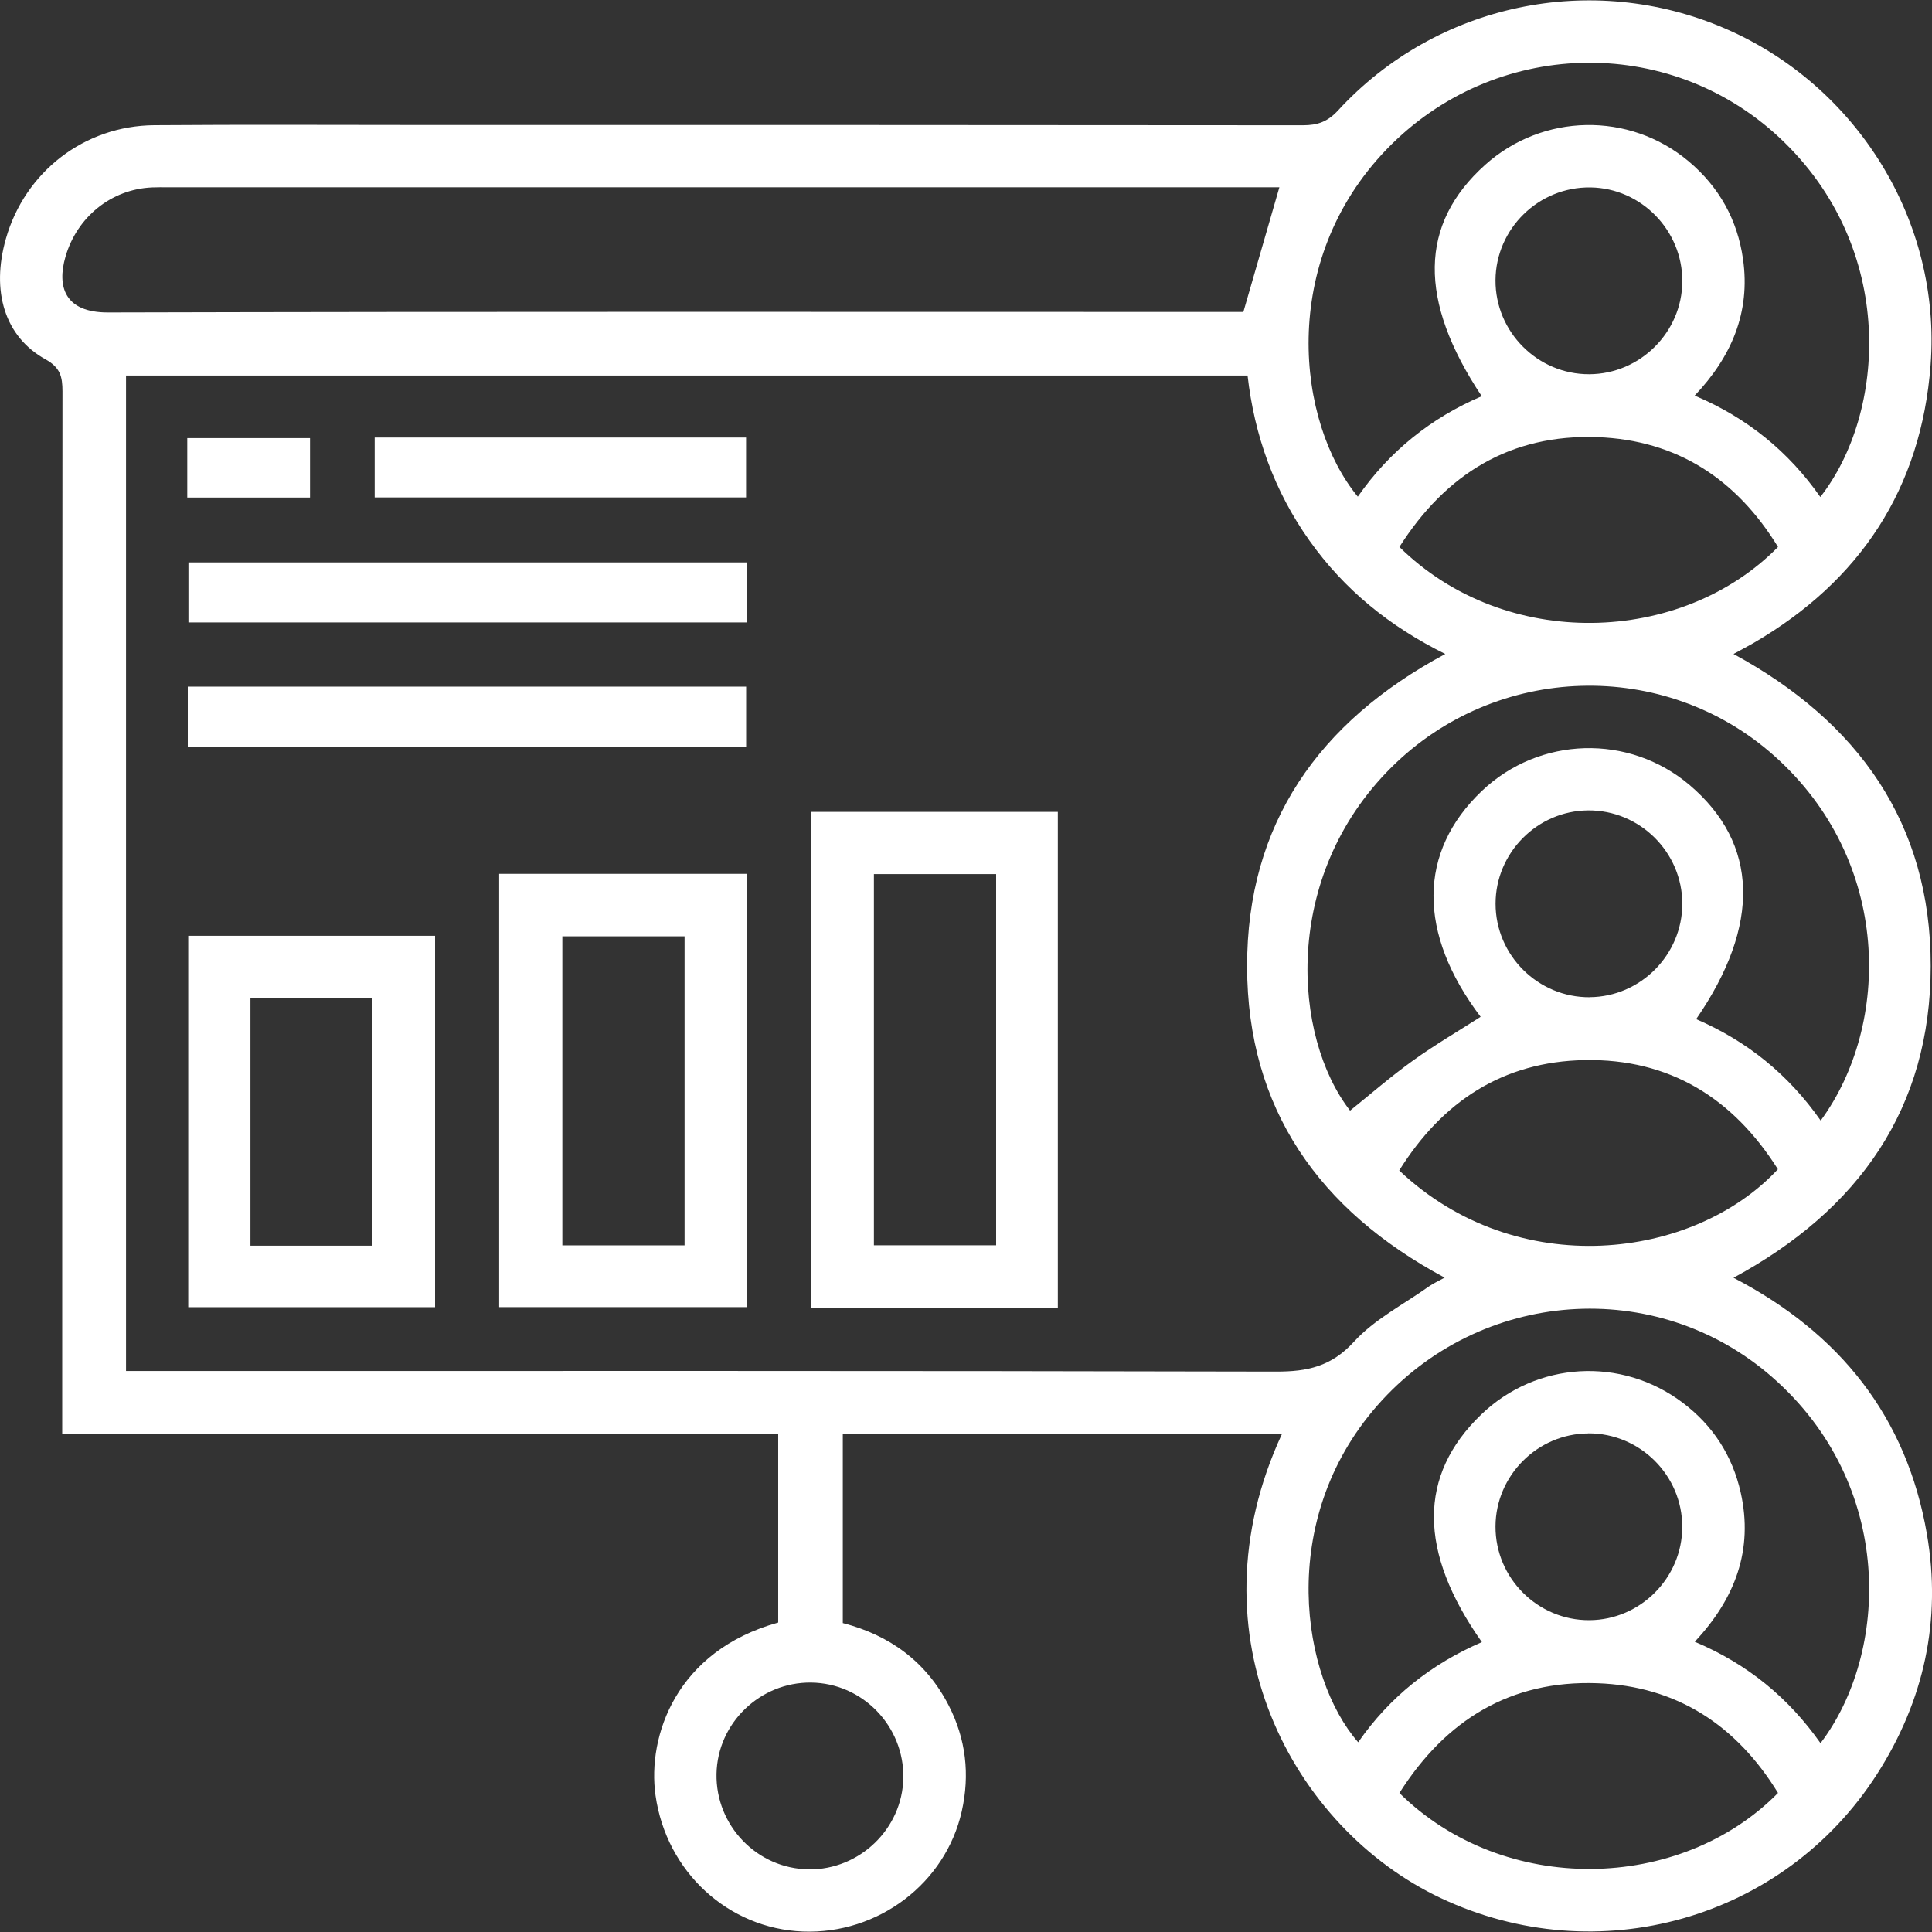
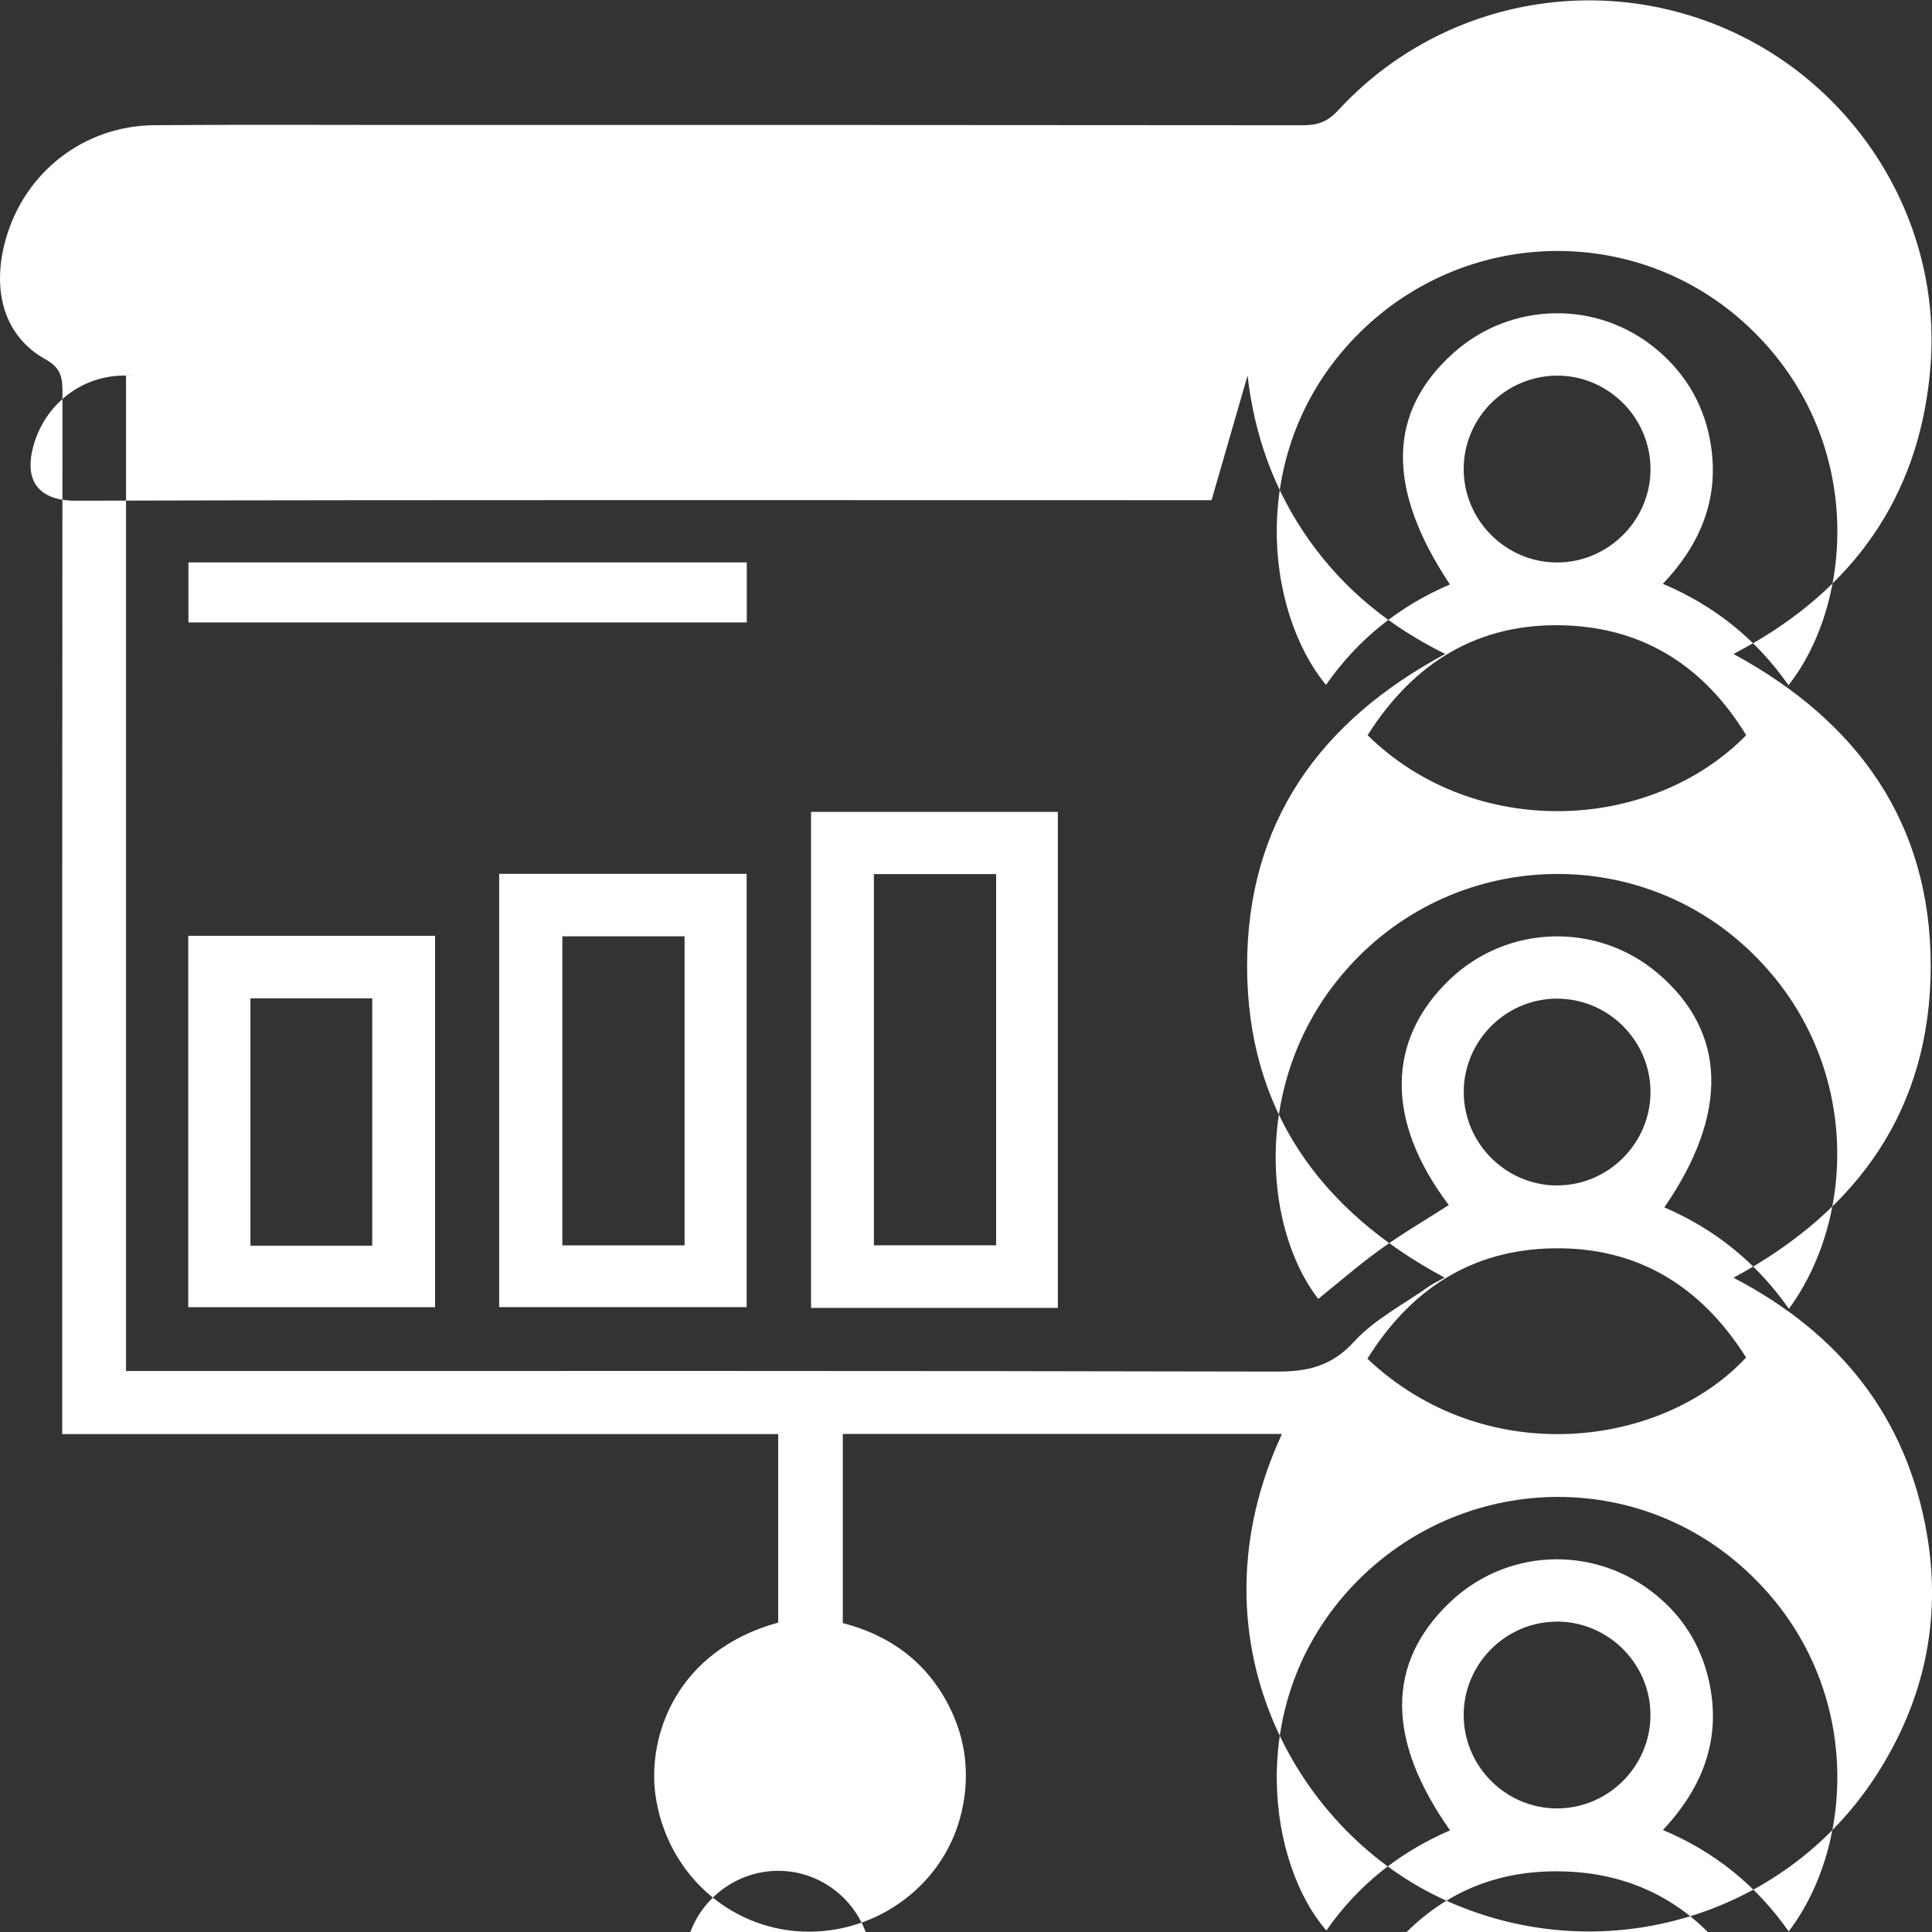
<svg xmlns="http://www.w3.org/2000/svg" id="a" viewBox="0 0 300 300">
  <rect x="0" y="0" width="300" height="300" fill="#333333" stroke="none" />
  <defs>
    <style>.cls-1{fill:#fff;}</style>
  </defs>
-   <path class="cls-1" d="M199.06,222.66h-68.19v29.37c7.2,1.85,12.94,5.95,16.45,12.8,2.67,5.21,3.31,10.71,2.02,16.44-2.52,11.18-12.99,19.11-24.66,18.66-11.59-.45-21.21-9.26-22.89-21.14-1.3-9.24,3.24-22.47,19.05-26.84v-29.26H9.66v-3.83c0-52.7-.01-105.39,.04-158.09,0-2.28-.34-3.7-2.63-4.97C.72,52.29-1.41,45.21,.92,37.05c2.96-10.37,12.18-17.53,23.04-17.61,14.31-.11,28.62-.03,42.93-.03,45.15,0,90.3-.01,135.44,.04,2.27,0,3.83-.55,5.44-2.3,15.3-16.63,39.4-21.66,60.11-12.72,20.48,8.84,33.6,29.93,31.9,52.26-1.45,19.16-10.92,33.54-27.55,43.19-.87,.5-1.76,.96-3.05,1.67,19.4,10.53,30.63,26.33,30.62,48.45-.01,22.05-11.09,37.84-30.62,48.41,16.52,8.6,26.9,21.62,30.03,39.8,2.3,13.34-.43,25.85-7.74,37.27-14.5,22.64-43.44,30.75-67.78,19.24-22.86-10.81-39.17-40.69-24.63-72.05Zm-5.33-164.35H19.57V212.89h3.84c58.24,0,116.48-.05,174.73,.09,4.87,.01,8.59-.78,12.11-4.64,3.18-3.48,7.67-5.77,11.6-8.56,.69-.49,1.48-.84,2.47-1.39-19.52-10.47-30.63-26.24-30.67-48.29-.04-22.16,11.11-38.01,30.77-48.55-8.67-4.29-15.68-10-21.09-17.61-5.47-7.7-8.55-16.32-9.61-25.64Zm4.94-29.23h-3.04c-56.53,0-113.06,0-169.59,0-.81,0-1.61-.02-2.42,.02-6.37,.27-11.67,4.62-13.45,10.75-1.35,4.67-.13,8.68,6.59,8.67,57.84-.15,115.68-.08,173.52-.08h2.79c1.92-6.64,3.72-12.86,5.59-19.35Zm31.41,32.44c-9.91-14.89-9.71-26.74,.54-35.93,8.93-8.01,22.37-8.27,31.57-.56,4.75,3.98,7.6,9.09,8.47,15.22,1.17,8.25-1.8,15.16-7.51,21.18,8.2,3.47,14.58,8.71,19.51,15.74,10.16-12.94,12-38.65-6.34-55.79-17.3-16.17-44.38-15.41-60.98,1.78-16.9,17.5-13.96,42.49-4.5,53.96,4.92-7.04,11.35-12.22,19.23-15.59Zm52.64,112.48c10.91-14.88,11.08-40.34-7.21-56.63-17.04-15.18-43.16-14.41-59.46,1.79-17.09,16.98-15.3,41.84-6.41,53.3,3.13-2.52,6.33-5.31,9.77-7.78,3.38-2.43,6.99-4.54,10.5-6.79-9.81-12.96-9.76-25.6,.19-35.07,8.94-8.5,22.85-8.9,32.25-.93,10.72,9.1,11.11,21.73,1.03,36.36,7.86,3.39,14.3,8.55,19.34,15.76Zm-52.62,80.98c-9.91-14.05-9.91-25.91-.09-35.34,8.58-8.24,21.74-9.03,31.29-1.82,4.68,3.53,7.7,8.2,8.99,13.91,2.02,8.97-.9,16.55-7.13,23.2,8.24,3.47,14.59,8.74,19.53,15.75,10.64-13.98,11.65-40.13-7.55-56.88-17.99-15.69-45.33-13.73-61.28,4.46-15.72,17.93-11.72,42.27-2.96,52.28,4.89-7.04,11.35-12.16,19.2-15.55Zm-12.8-170.05c16.47,16.22,43.83,15.23,58.79,0-6.42-10.5-15.67-16.6-28.06-17.05-13.43-.48-23.51,5.67-30.73,17.05Zm-.03,96.82c18.29,17.31,45.73,13.88,58.8-.19-6.95-11.03-16.81-17.19-30-16.95-12.67,.23-22.09,6.39-28.8,17.14Zm.03,96.67c16.22,16.03,43.6,15.42,58.79-.01-6.43-10.48-15.68-16.6-28.07-17.04-13.43-.48-23.51,5.67-30.72,17.05Zm43.93-234.73c.04-7.91-6.38-14.48-14.26-14.59-8.04-.11-14.7,6.39-14.75,14.41-.04,8.03,6.54,14.63,14.56,14.6,7.9-.03,14.41-6.52,14.45-14.41Zm-14.37,111.15c7.89-.06,14.36-6.59,14.37-14.49,0-8.02-6.61-14.58-14.64-14.51-7.89,.06-14.36,6.59-14.36,14.49,0,8.02,6.61,14.58,14.64,14.52Zm-.23,67.74c-7.9,.04-14.38,6.54-14.41,14.44-.03,8.03,6.57,14.61,14.59,14.56,7.89-.04,14.39-6.55,14.41-14.45,.03-8.03-6.57-14.6-14.6-14.56Zm-121.04,67.7c7.9,.08,14.53-6.31,14.68-14.18,.15-8.04-6.32-14.75-14.33-14.83-7.92-.08-14.53,6.3-14.68,14.17-.15,8.05,6.32,14.75,14.32,14.83Z" />
+   <path class="cls-1" d="M199.06,222.66h-68.19v29.37c7.2,1.85,12.94,5.95,16.45,12.8,2.67,5.21,3.31,10.71,2.02,16.44-2.52,11.18-12.99,19.11-24.66,18.66-11.59-.45-21.21-9.26-22.89-21.14-1.3-9.24,3.24-22.47,19.05-26.84v-29.26H9.66v-3.83c0-52.7-.01-105.39,.04-158.09,0-2.28-.34-3.7-2.63-4.97C.72,52.29-1.41,45.21,.92,37.05c2.96-10.37,12.18-17.53,23.04-17.61,14.31-.11,28.62-.03,42.93-.03,45.15,0,90.3-.01,135.44,.04,2.27,0,3.83-.55,5.44-2.3,15.3-16.63,39.4-21.66,60.11-12.72,20.48,8.84,33.6,29.93,31.9,52.26-1.45,19.16-10.92,33.54-27.55,43.19-.87,.5-1.76,.96-3.05,1.67,19.4,10.53,30.63,26.33,30.62,48.45-.01,22.05-11.09,37.84-30.62,48.41,16.52,8.6,26.9,21.62,30.03,39.8,2.3,13.34-.43,25.85-7.74,37.27-14.5,22.64-43.44,30.75-67.78,19.24-22.86-10.81-39.17-40.69-24.63-72.05Zm-5.33-164.35H19.57V212.89h3.84c58.24,0,116.48-.05,174.73,.09,4.87,.01,8.59-.78,12.11-4.64,3.18-3.48,7.67-5.77,11.6-8.56,.69-.49,1.48-.84,2.47-1.39-19.52-10.47-30.63-26.24-30.67-48.29-.04-22.16,11.11-38.01,30.77-48.55-8.67-4.29-15.68-10-21.09-17.61-5.47-7.7-8.55-16.32-9.61-25.64Zh-3.04c-56.53,0-113.06,0-169.59,0-.81,0-1.61-.02-2.42,.02-6.37,.27-11.67,4.62-13.45,10.75-1.35,4.67-.13,8.68,6.59,8.67,57.84-.15,115.68-.08,173.52-.08h2.79c1.92-6.64,3.72-12.86,5.59-19.35Zm31.41,32.44c-9.91-14.89-9.71-26.74,.54-35.93,8.93-8.01,22.37-8.27,31.57-.56,4.75,3.98,7.6,9.09,8.47,15.22,1.17,8.25-1.8,15.16-7.51,21.18,8.2,3.47,14.58,8.71,19.51,15.74,10.16-12.94,12-38.65-6.34-55.79-17.3-16.17-44.38-15.41-60.98,1.78-16.9,17.5-13.96,42.49-4.5,53.96,4.92-7.04,11.35-12.22,19.23-15.59Zm52.64,112.48c10.91-14.88,11.08-40.34-7.21-56.63-17.04-15.18-43.16-14.41-59.46,1.79-17.09,16.98-15.3,41.84-6.41,53.3,3.13-2.52,6.33-5.31,9.77-7.78,3.38-2.43,6.99-4.54,10.5-6.79-9.81-12.96-9.76-25.6,.19-35.07,8.94-8.5,22.85-8.9,32.25-.93,10.72,9.1,11.11,21.73,1.03,36.36,7.86,3.39,14.3,8.55,19.34,15.76Zm-52.62,80.98c-9.91-14.05-9.91-25.91-.09-35.34,8.58-8.24,21.74-9.03,31.29-1.82,4.68,3.53,7.7,8.2,8.99,13.91,2.02,8.97-.9,16.55-7.13,23.2,8.24,3.47,14.59,8.74,19.53,15.75,10.64-13.98,11.65-40.13-7.55-56.88-17.99-15.69-45.33-13.73-61.28,4.46-15.72,17.93-11.72,42.27-2.96,52.28,4.89-7.04,11.35-12.16,19.2-15.55Zm-12.8-170.05c16.47,16.22,43.83,15.23,58.79,0-6.42-10.5-15.67-16.6-28.06-17.05-13.43-.48-23.51,5.67-30.73,17.05Zm-.03,96.82c18.29,17.31,45.73,13.88,58.8-.19-6.95-11.03-16.81-17.19-30-16.95-12.67,.23-22.09,6.39-28.8,17.14Zm.03,96.67c16.22,16.03,43.6,15.42,58.79-.01-6.43-10.48-15.68-16.6-28.07-17.04-13.43-.48-23.51,5.67-30.72,17.05Zm43.93-234.73c.04-7.91-6.38-14.48-14.26-14.59-8.04-.11-14.7,6.39-14.75,14.41-.04,8.03,6.54,14.63,14.56,14.6,7.9-.03,14.41-6.52,14.45-14.41Zm-14.37,111.15c7.89-.06,14.36-6.59,14.37-14.49,0-8.02-6.61-14.58-14.64-14.51-7.89,.06-14.36,6.59-14.36,14.49,0,8.02,6.61,14.58,14.64,14.52Zm-.23,67.74c-7.9,.04-14.38,6.54-14.41,14.44-.03,8.03,6.57,14.61,14.59,14.56,7.89-.04,14.39-6.55,14.41-14.45,.03-8.03-6.57-14.6-14.6-14.56Zm-121.04,67.7c7.9,.08,14.53-6.31,14.68-14.18,.15-8.04-6.32-14.75-14.33-14.83-7.92-.08-14.53,6.3-14.68,14.17-.15,8.05,6.32,14.75,14.32,14.83Z" />
  <path class="cls-1" d="M164.26,203.09h-38.32V126.07h38.32v77.02Zm-9.58-67.36h-18.98v57.64h18.98v-57.64Z" />
  <path class="cls-1" d="M77.51,202.97v-67.28h38.43v67.28h-38.43Zm28.79-57.58h-18.98v47.99h18.98v-47.99Z" />
  <path class="cls-1" d="M29.23,145.31h38.33v57.67H29.23v-57.67Zm28.57,48.12v-38.41h-18.91v38.41h18.91Z" />
  <path class="cls-1" d="M115.96,87.33v9.32H29.26v-9.32H115.96Z" />
-   <path class="cls-1" d="M29.16,115.94v-9.32H115.86v9.32H29.16Z" />
-   <path class="cls-1" d="M58.18,77.24v-9.3h57.67v9.3H58.18Z" />
  <path class="cls-1" d="M29.08,77.26v-9.23h19.06v9.23H29.08Z" />
</svg>